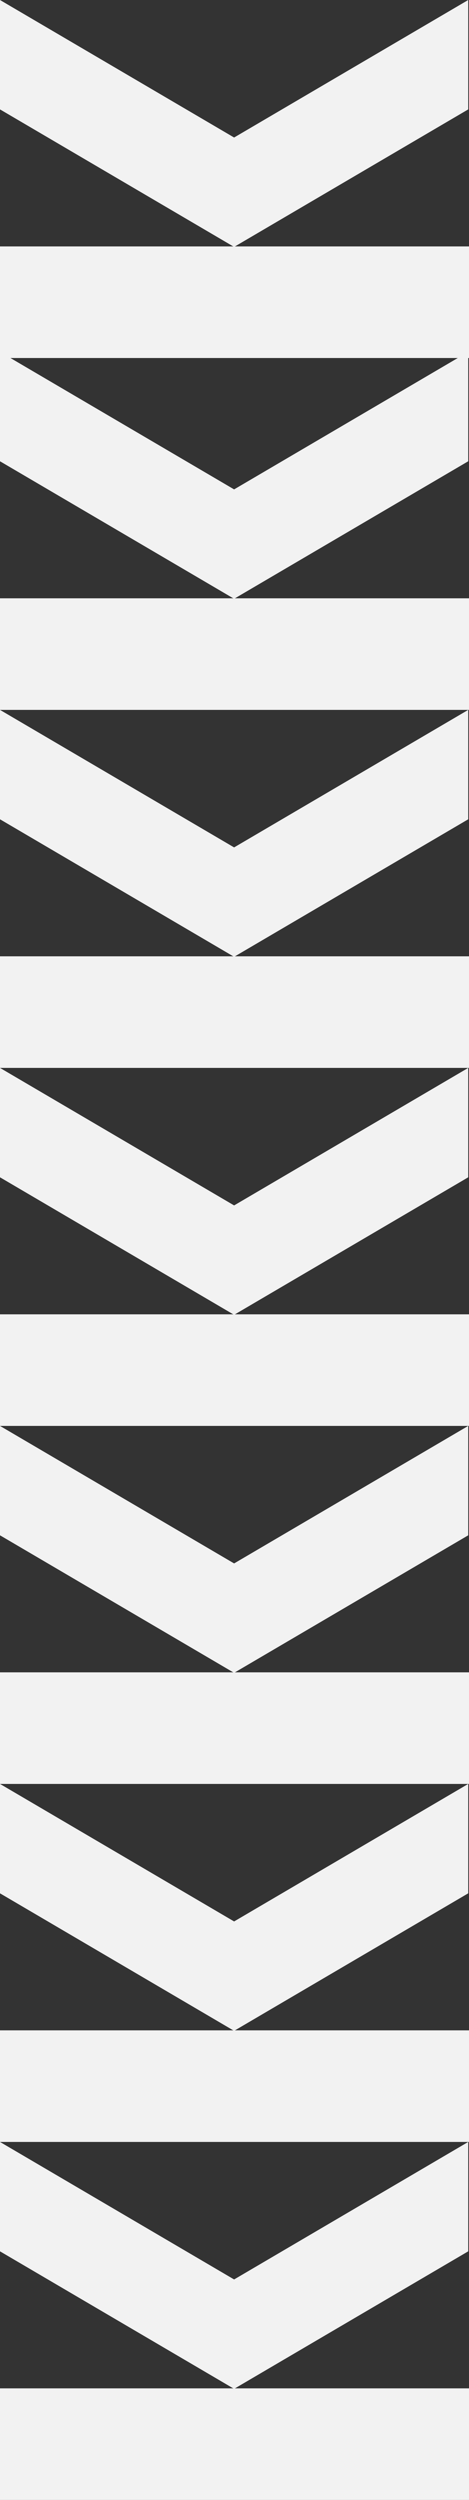
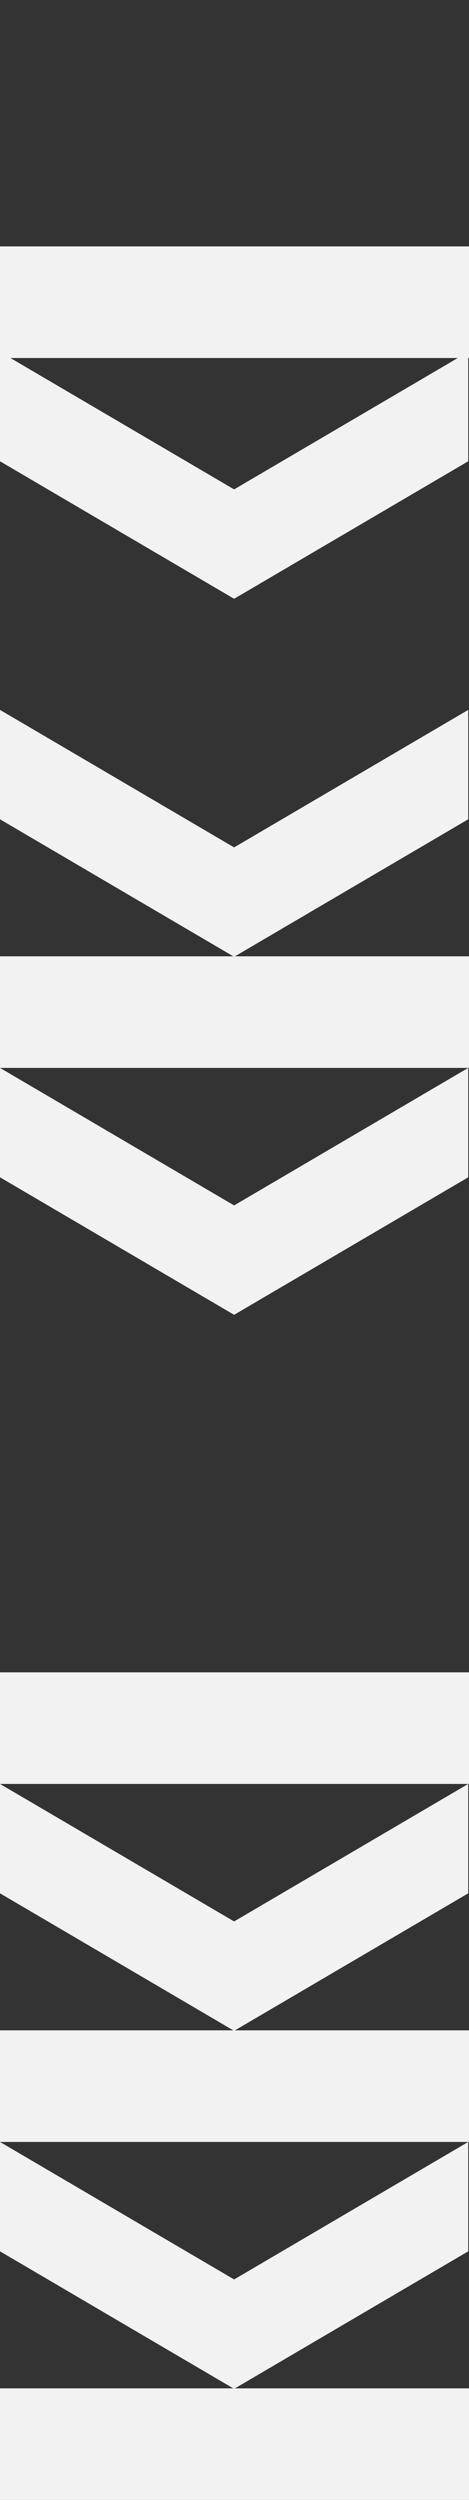
<svg xmlns="http://www.w3.org/2000/svg" width="205.627" height="1094.654" viewBox="0 0 205.627 1094.654">
  <rect x="0" y="0" width="205.627" height="1094.654" fill="#333333" stroke="none" />
  <g id="Group_531" data-name="Group 531" transform="translate(-1224.664 -13107.814)">
    <g id="Group_523" data-name="Group 523" transform="translate(1224.664 13107.815)">
-       <path id="Path_1123" data-name="Path 1123" d="M108.117,0h-47.9L0,102.642,60.217,205.285h47.9L47.9,102.642Z" transform="translate(0 108.116) rotate(-90)" fill="#f2f2f2" />
      <rect id="Rectangle_215" data-name="Rectangle 215" width="48.862" height="205.627" transform="translate(0 156.762) rotate(-90)" fill="#f2f2f2" />
    </g>
    <g id="Group_524" data-name="Group 524" transform="translate(1224.664 13261.892)">
      <path id="Path_1123-2" data-name="Path 1123" d="M108.117,0h-47.9L0,102.642,60.217,205.285h47.9L47.9,102.642Z" transform="translate(0 108.116) rotate(-90)" fill="#f2f2f2" />
-       <rect id="Rectangle_215-2" data-name="Rectangle 215" width="48.862" height="205.627" transform="translate(0 156.763) rotate(-90)" fill="#f2f2f2" />
    </g>
    <g id="Group_525" data-name="Group 525" transform="translate(1224.664 13418.655)">
      <path id="Path_1123-3" data-name="Path 1123" d="M108.117,0h-47.9L0,102.642,60.217,205.285h47.9L47.9,102.642Z" transform="translate(0 108.116) rotate(-90)" fill="#f2f2f2" />
      <rect id="Rectangle_215-3" data-name="Rectangle 215" width="48.862" height="205.627" transform="translate(0 156.762) rotate(-90)" fill="#f2f2f2" />
    </g>
    <g id="Group_526" data-name="Group 526" transform="translate(1224.664 13575.418)">
      <path id="Path_1123-4" data-name="Path 1123" d="M108.117,0h-47.9L0,102.642,60.217,205.285h47.9L47.9,102.642Z" transform="translate(0 108.116) rotate(-90)" fill="#f2f2f2" />
-       <rect id="Rectangle_215-4" data-name="Rectangle 215" width="48.862" height="205.627" transform="translate(0 156.763) rotate(-90)" fill="#f2f2f2" />
    </g>
    <g id="Group_527" data-name="Group 527" transform="translate(1224.664 13732.181)">
-       <path id="Path_1123-5" data-name="Path 1123" d="M108.117,0h-47.9L0,102.642,60.217,205.285h47.9L47.9,102.642Z" transform="translate(0 108.116) rotate(-90)" fill="#f2f2f2" />
      <rect id="Rectangle_215-5" data-name="Rectangle 215" width="48.862" height="205.627" transform="translate(0 156.763) rotate(-90)" fill="#f2f2f2" />
    </g>
    <g id="Group_528" data-name="Group 528" transform="translate(1224.664 13888.944)">
      <path id="Path_1123-6" data-name="Path 1123" d="M108.117,0h-47.9L0,102.642,60.217,205.285h47.9L47.9,102.642Z" transform="translate(0 108.116) rotate(-90)" fill="#f2f2f2" />
      <rect id="Rectangle_215-6" data-name="Rectangle 215" width="48.862" height="205.627" transform="translate(0 156.762) rotate(-90)" fill="#f2f2f2" />
    </g>
    <g id="Group_529" data-name="Group 529" transform="translate(1224.664 14045.707)">
      <path id="Path_1123-7" data-name="Path 1123" d="M108.117,0h-47.9L0,102.642,60.217,205.285h47.9L47.9,102.642Z" transform="translate(0 108.116) rotate(-90)" fill="#f2f2f2" />
      <rect id="Rectangle_215-7" data-name="Rectangle 215" width="48.862" height="205.627" transform="translate(0 156.762) rotate(-90)" fill="#f2f2f2" />
    </g>
  </g>
</svg>